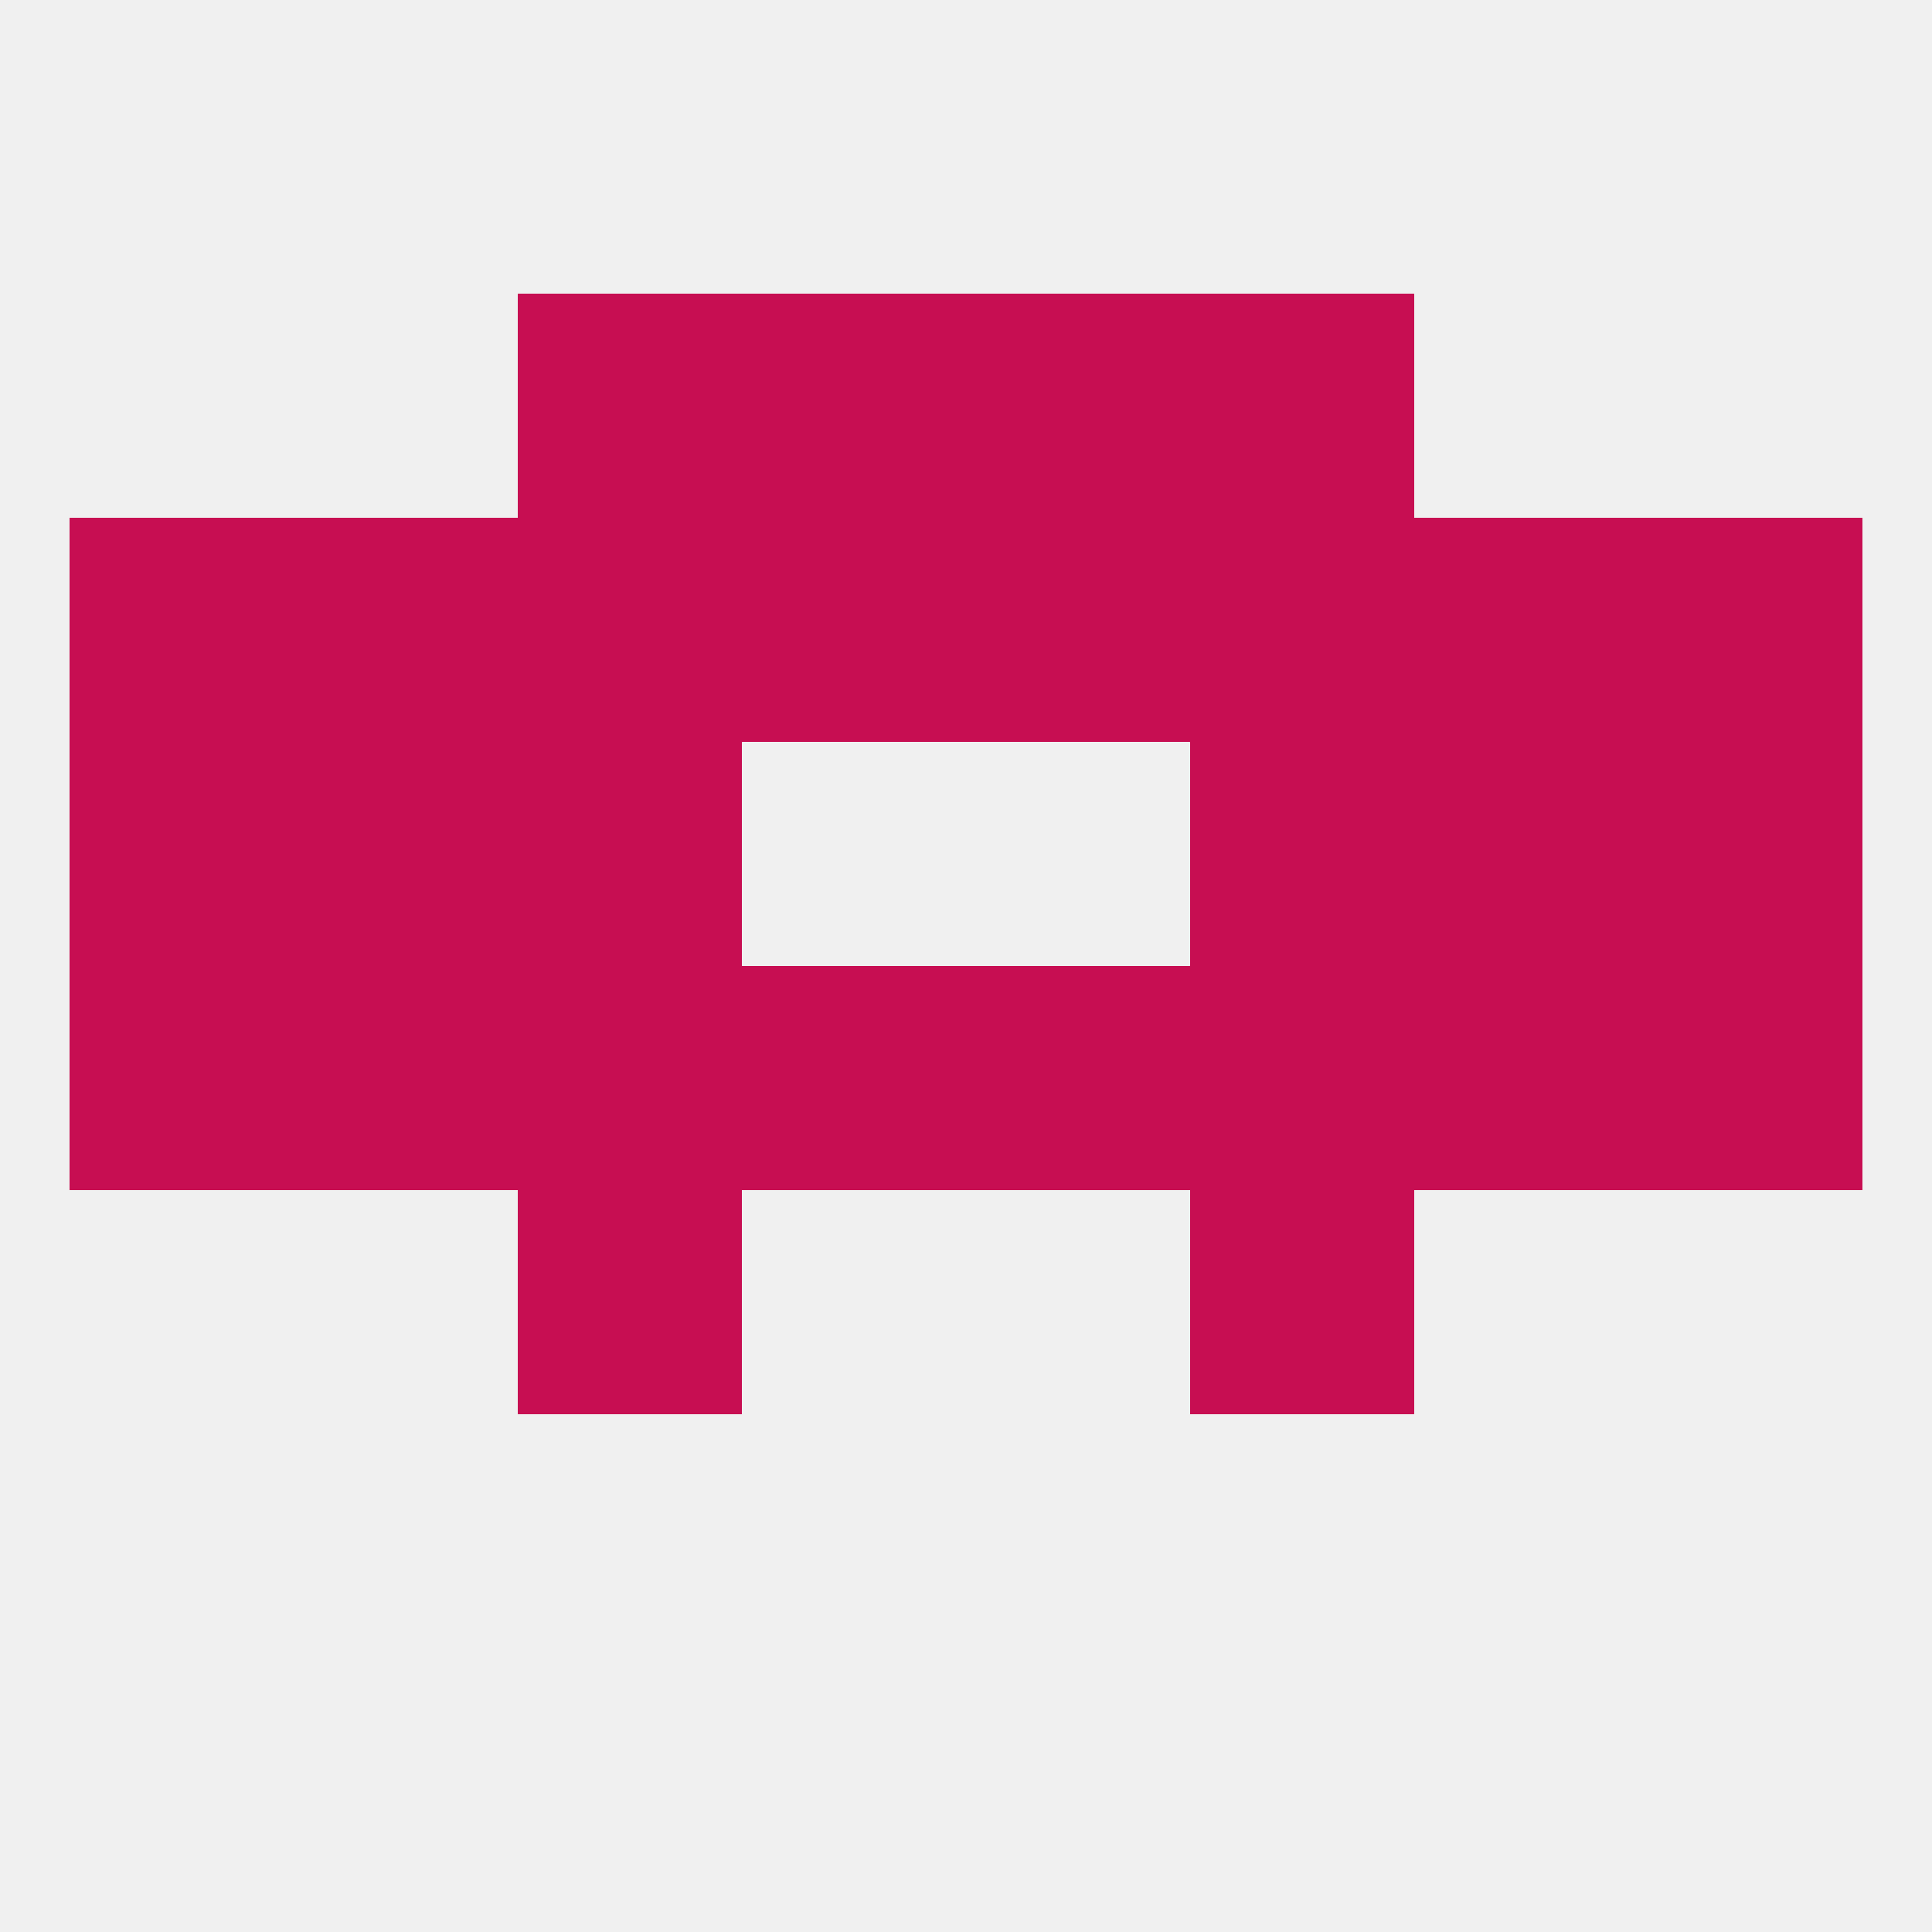
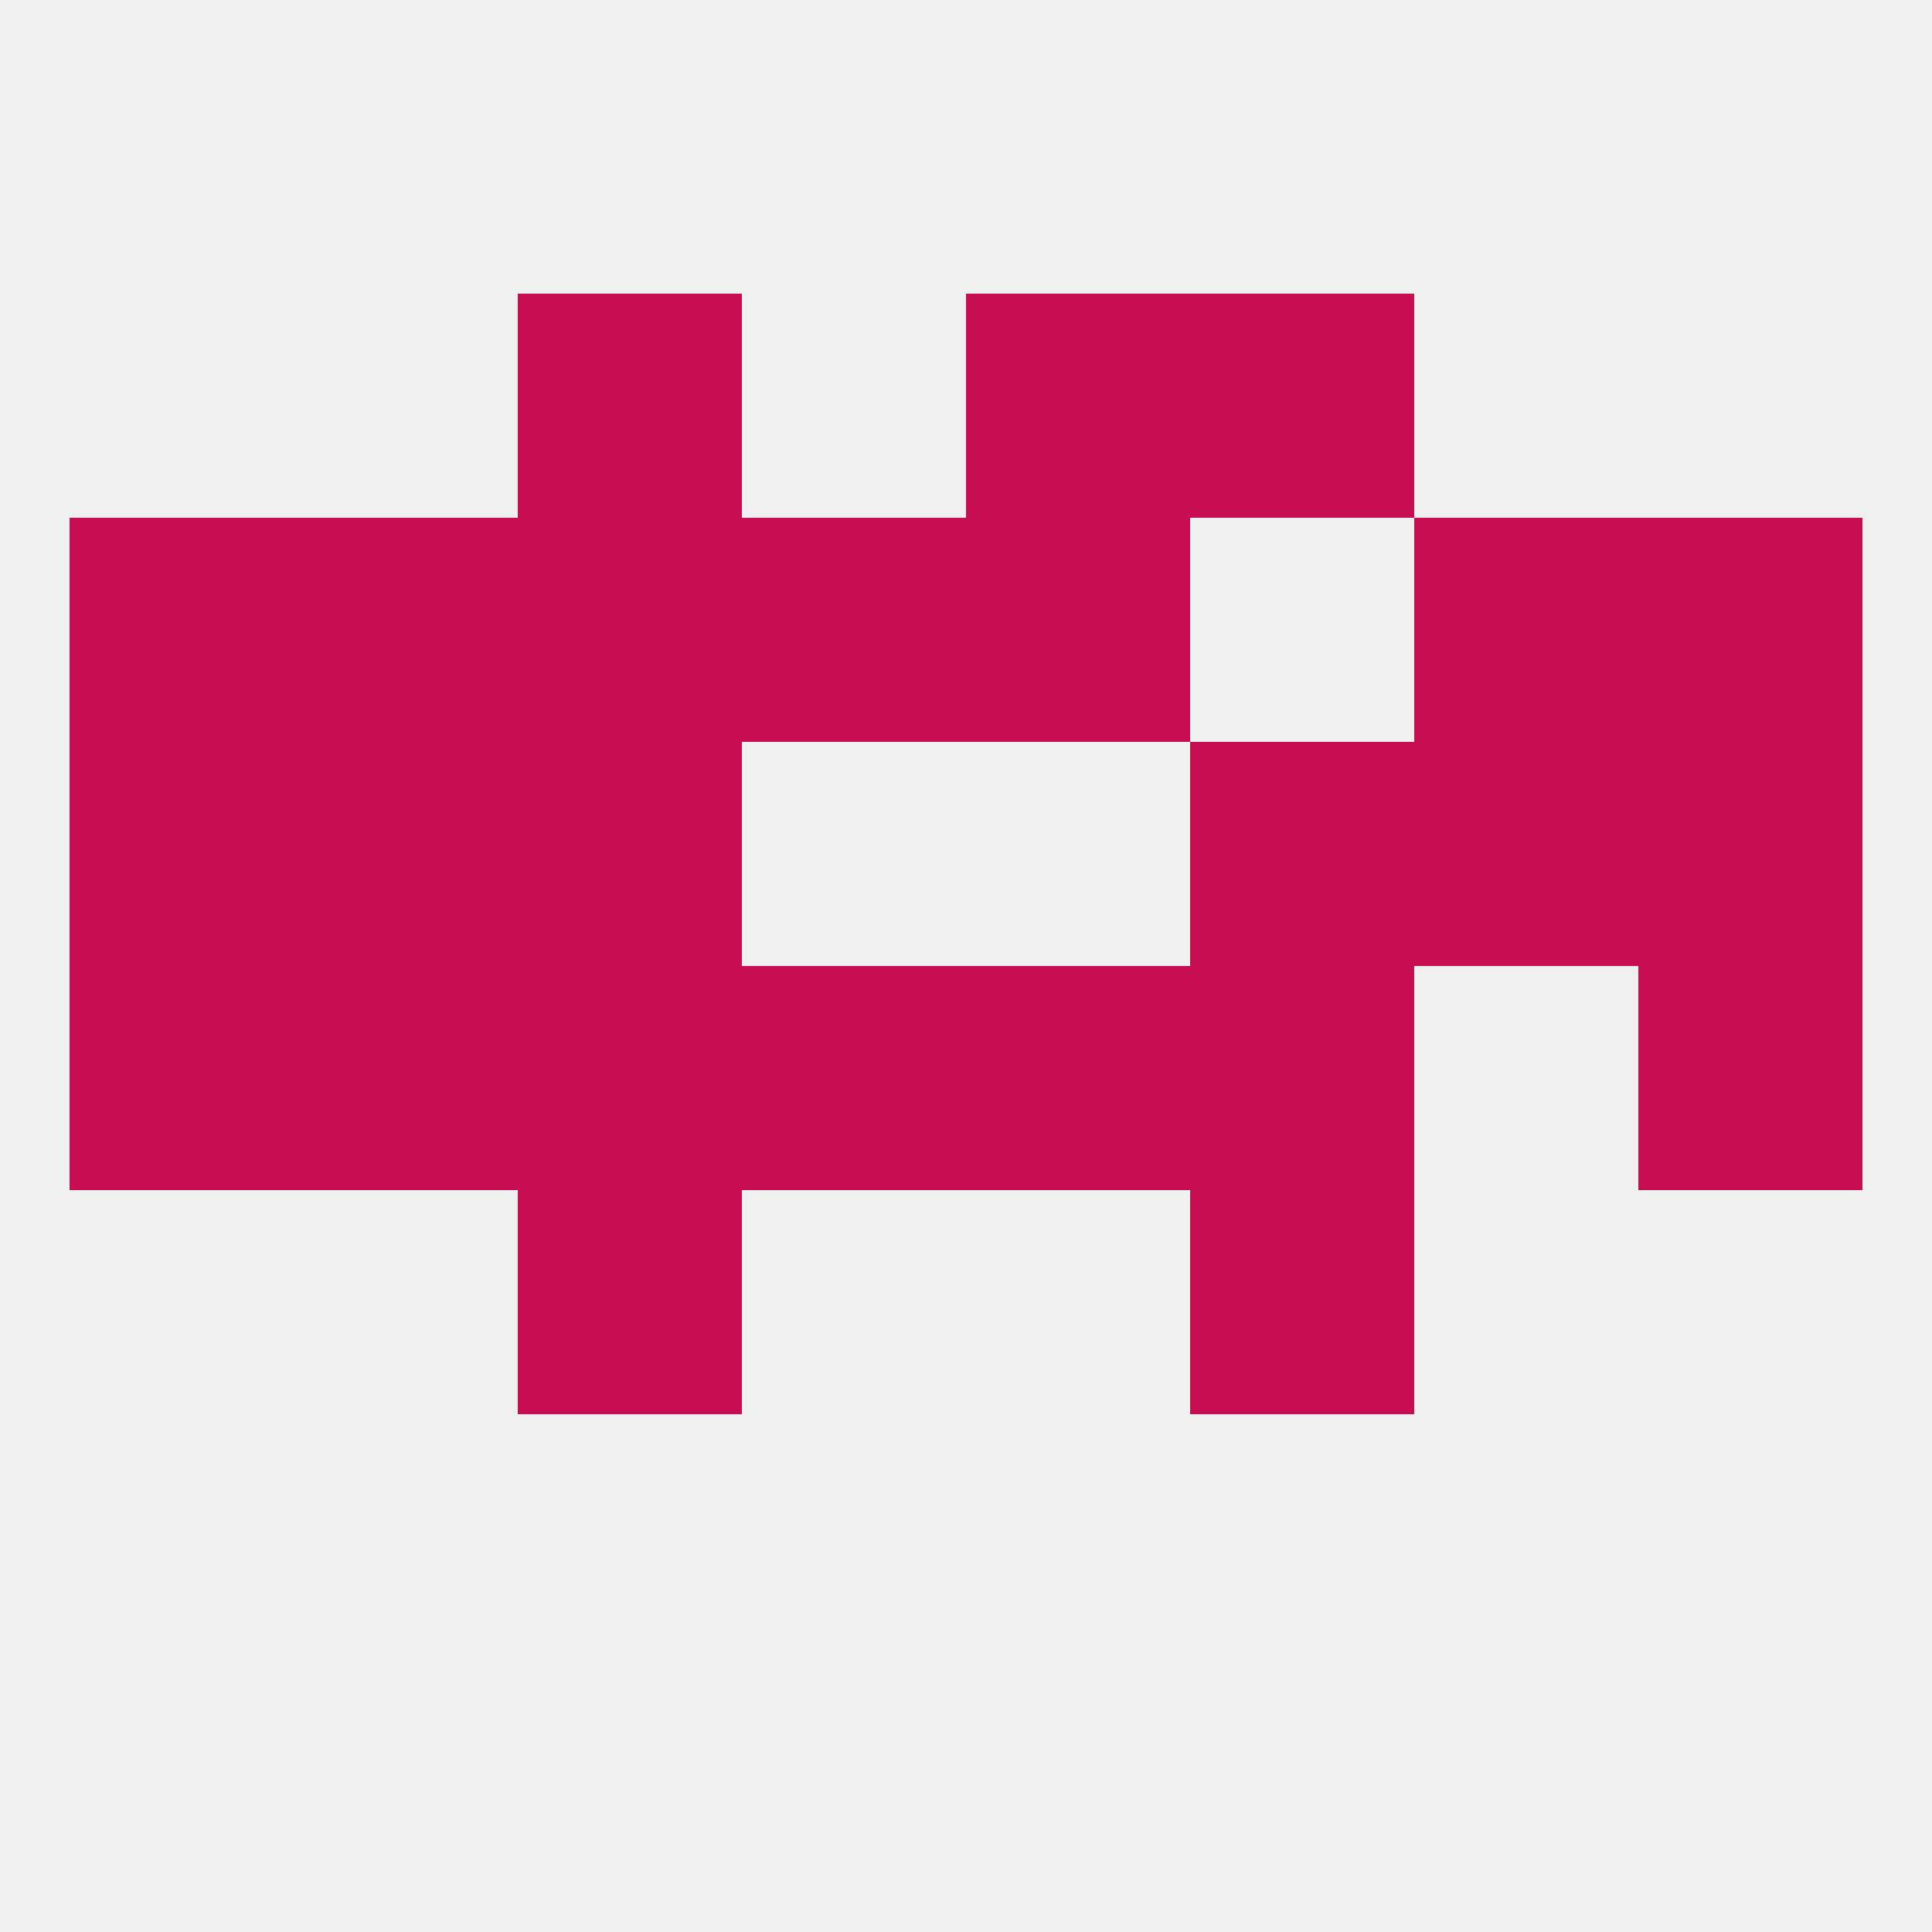
<svg xmlns="http://www.w3.org/2000/svg" version="1.1" baseprofile="full" width="250" height="250" viewBox="0 0 250 250">
  <rect width="100%" height="100%" fill="rgba(240,240,240,255)" />
  <rect x="67" y="154" width="29" height="29" fill="rgba(199,14,82,255)" />
  <rect x="154" y="154" width="29" height="29" fill="rgba(199,14,82,255)" />
  <rect x="9" y="96" width="29" height="29" fill="rgba(199,14,82,255)" />
  <rect x="212" y="96" width="29" height="29" fill="rgba(199,14,82,255)" />
  <rect x="38" y="96" width="29" height="29" fill="rgba(199,14,82,255)" />
  <rect x="183" y="96" width="29" height="29" fill="rgba(199,14,82,255)" />
  <rect x="67" y="96" width="29" height="29" fill="rgba(199,14,82,255)" />
  <rect x="154" y="96" width="29" height="29" fill="rgba(199,14,82,255)" />
  <rect x="38" y="67" width="29" height="29" fill="rgba(199,14,82,255)" />
  <rect x="183" y="67" width="29" height="29" fill="rgba(199,14,82,255)" />
  <rect x="67" y="67" width="29" height="29" fill="rgba(199,14,82,255)" />
-   <rect x="154" y="67" width="29" height="29" fill="rgba(199,14,82,255)" />
  <rect x="9" y="67" width="29" height="29" fill="rgba(199,14,82,255)" />
  <rect x="212" y="67" width="29" height="29" fill="rgba(199,14,82,255)" />
  <rect x="96" y="67" width="29" height="29" fill="rgba(199,14,82,255)" />
  <rect x="125" y="67" width="29" height="29" fill="rgba(199,14,82,255)" />
  <rect x="67" y="38" width="29" height="29" fill="rgba(199,14,82,255)" />
  <rect x="154" y="38" width="29" height="29" fill="rgba(199,14,82,255)" />
-   <rect x="96" y="38" width="29" height="29" fill="rgba(199,14,82,255)" />
  <rect x="125" y="38" width="29" height="29" fill="rgba(199,14,82,255)" />
  <rect x="212" y="125" width="29" height="29" fill="rgba(199,14,82,255)" />
  <rect x="125" y="125" width="29" height="29" fill="rgba(199,14,82,255)" />
  <rect x="38" y="125" width="29" height="29" fill="rgba(199,14,82,255)" />
-   <rect x="183" y="125" width="29" height="29" fill="rgba(199,14,82,255)" />
  <rect x="9" y="125" width="29" height="29" fill="rgba(199,14,82,255)" />
  <rect x="96" y="125" width="29" height="29" fill="rgba(199,14,82,255)" />
  <rect x="67" y="125" width="29" height="29" fill="rgba(199,14,82,255)" />
  <rect x="154" y="125" width="29" height="29" fill="rgba(199,14,82,255)" />
</svg>